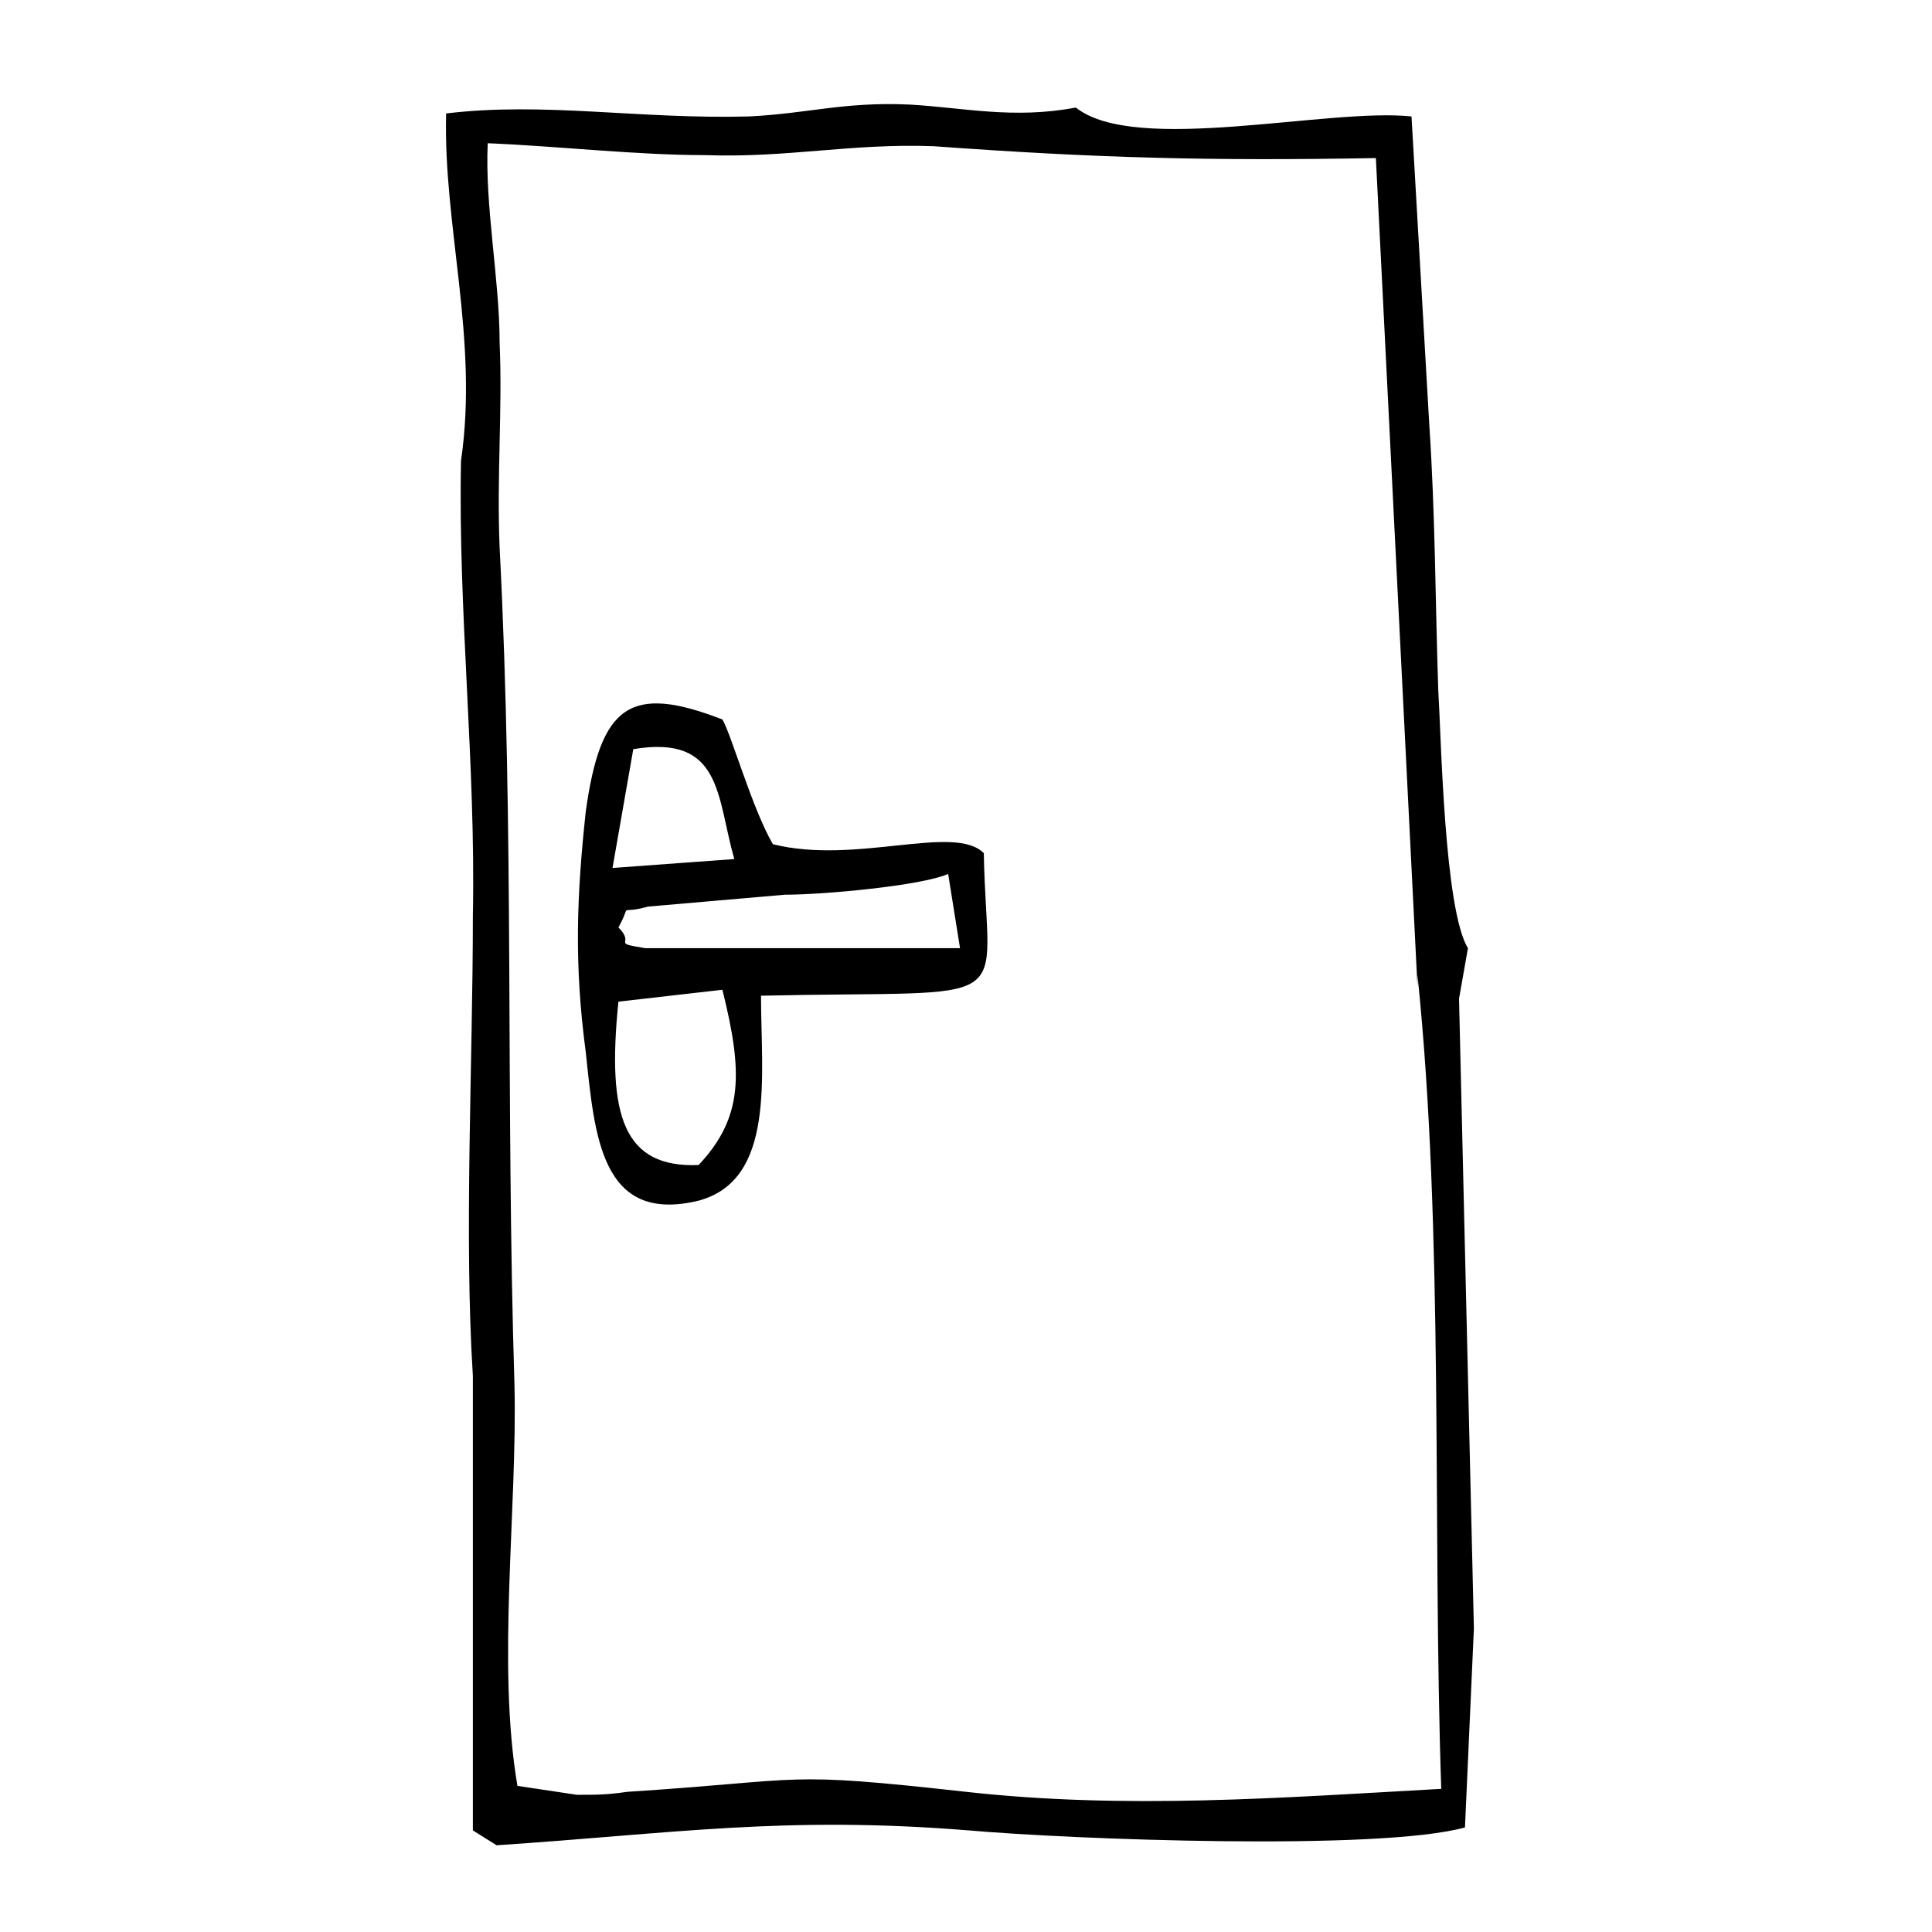
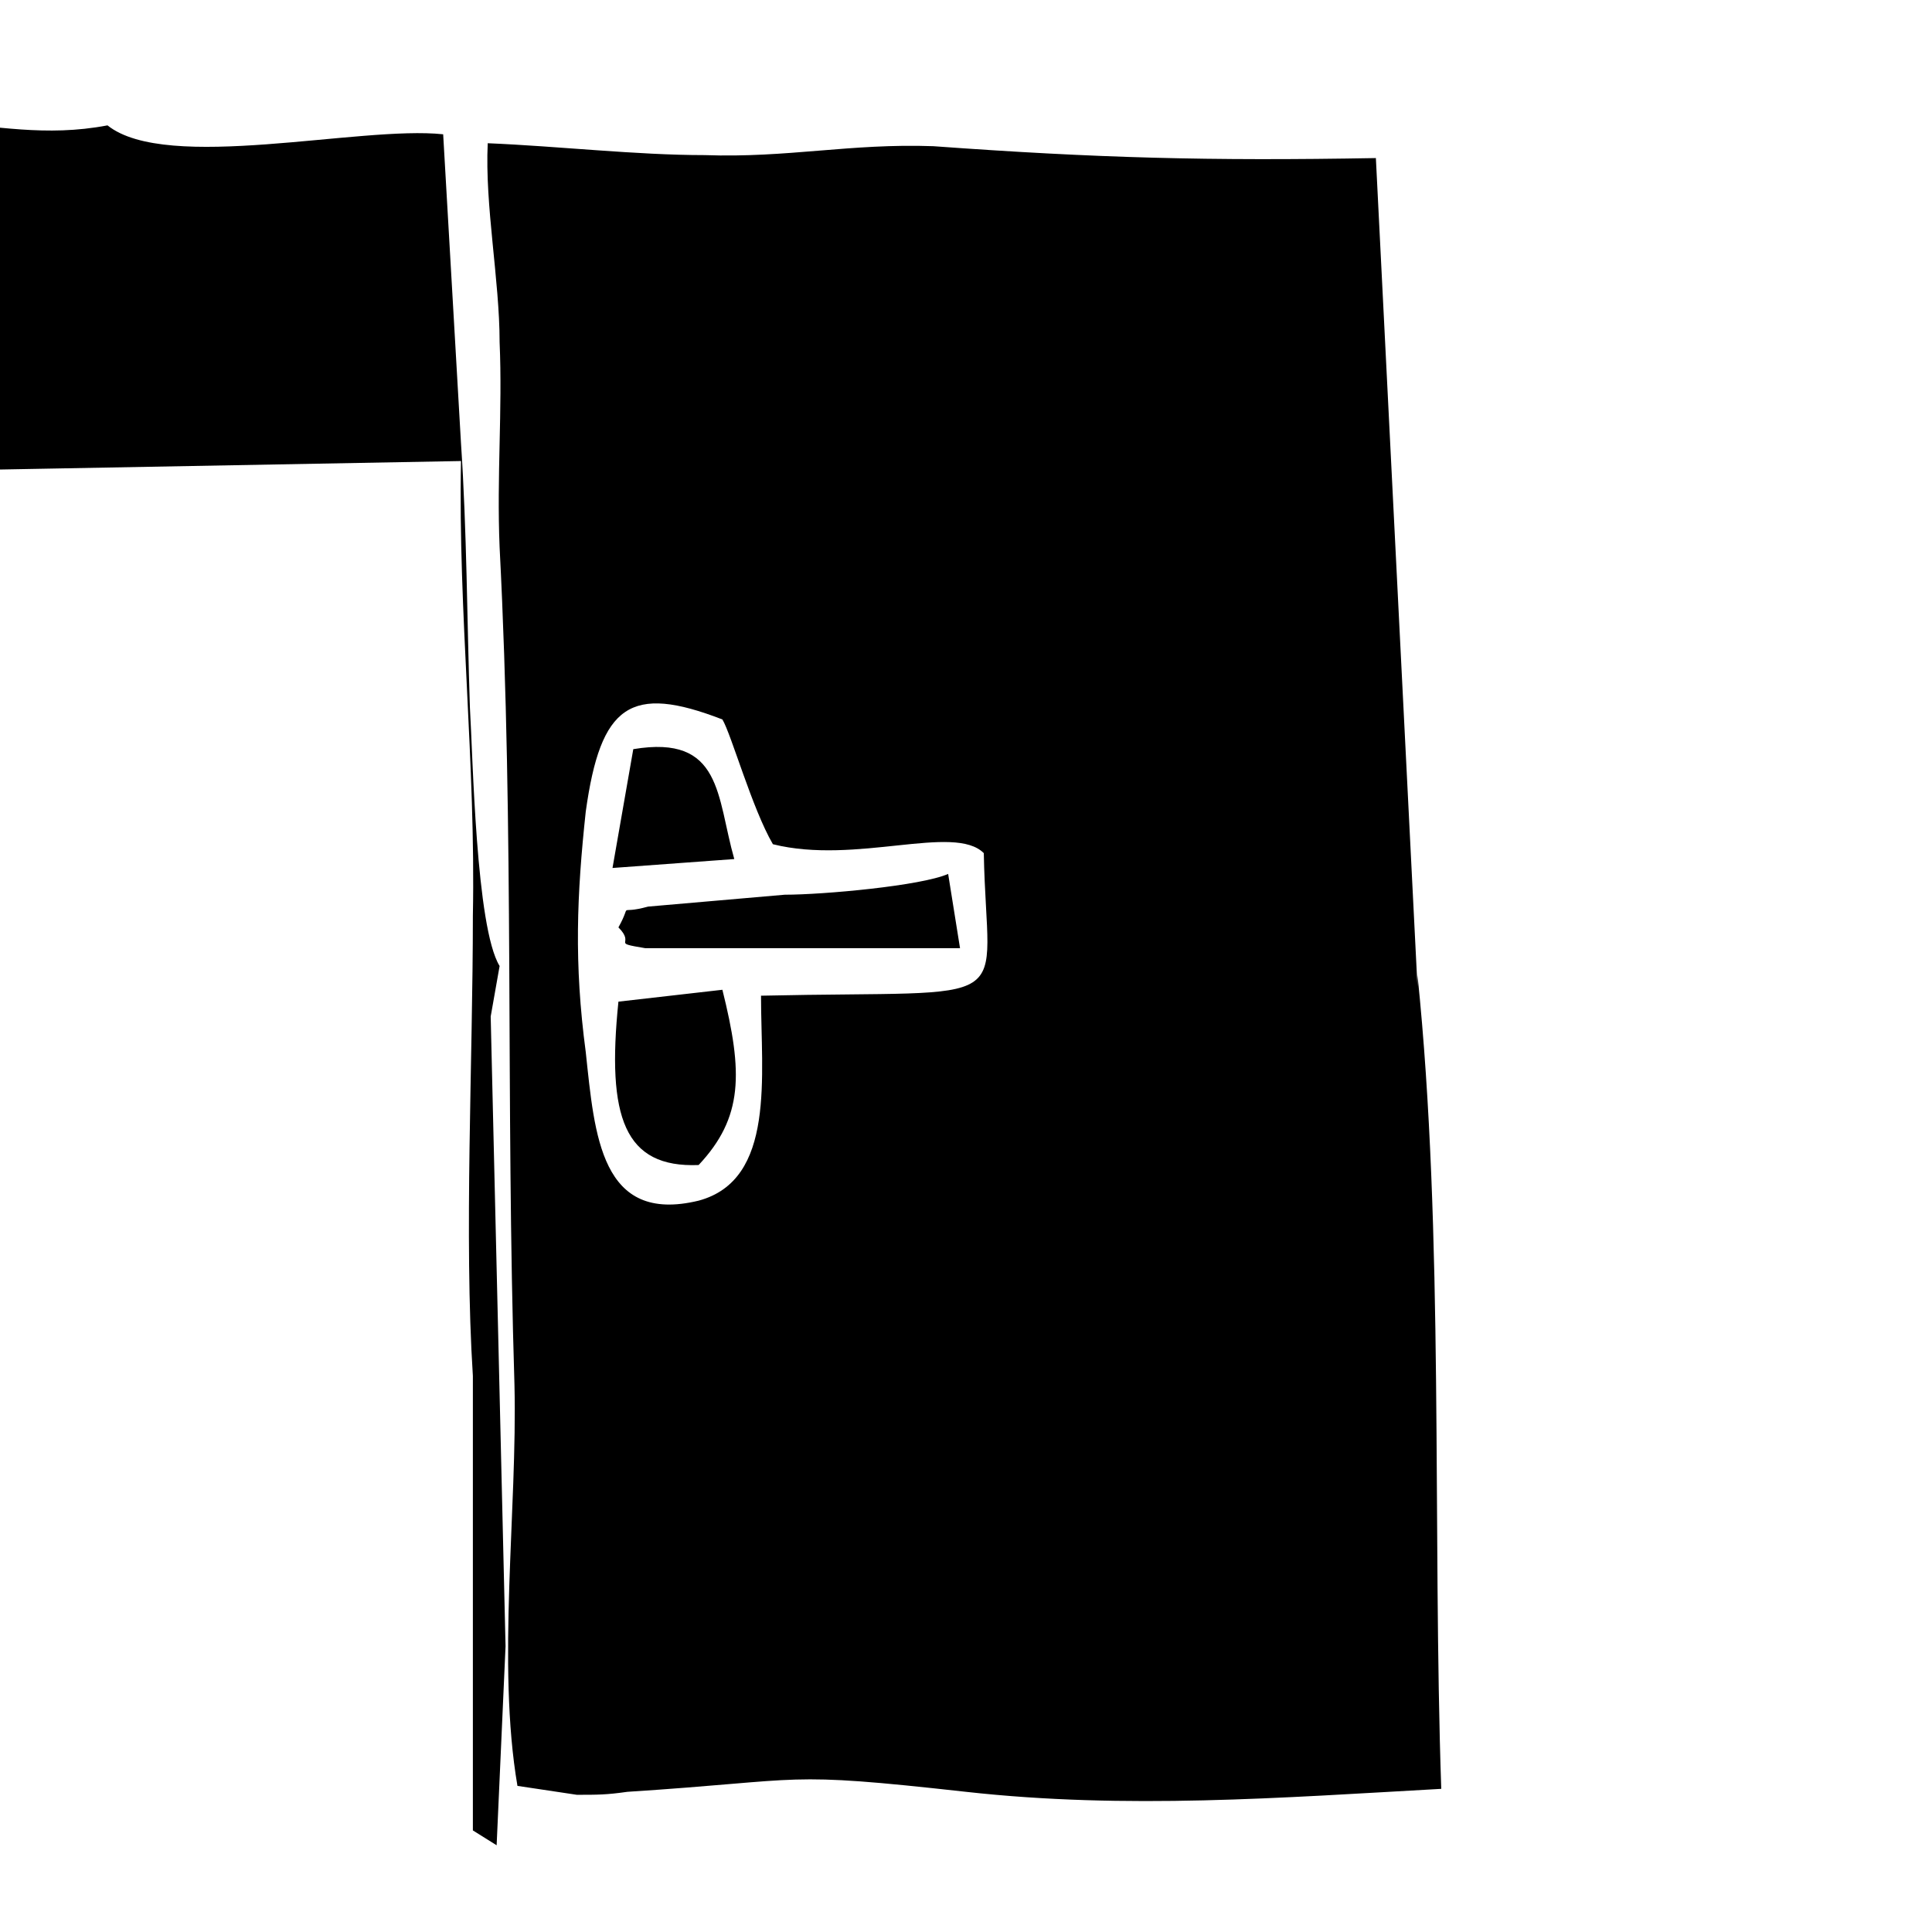
<svg xmlns="http://www.w3.org/2000/svg" fill="#000000" width="800px" height="800px" version="1.1" viewBox="144 144 512 512">
-   <path d="m519.65 405.51v-3.148c7.086 68.488 3.938 146.42 6.297 215.7-42.508 2.363-83.445 5.512-125.95 0.789-49.594-5.512-40.934-3.148-89.742 0-5.512 0.789-7.871 0.789-13.383 0.789l-15.742-2.363c-5.512-32.273 0-73.211-0.789-106.27-2.363-76.359 0-145.63-3.938-221.99-0.789-18.895 0.789-36.211 0-54.316 0-16.531-3.938-36.211-3.148-52.742 18.895 0.789 39.359 3.148 57.465 3.148 22.043 0.789 38.574-3.148 60.613-2.363 43.297 3.148 73.211 3.938 117.29 3.148zm-211.76 3.938 27.551-3.148c5.512 22.043 5.512 33.852-6.297 46.445-19.68 0.785-24.402-12.598-21.254-43.297zm0-19.68c3.938-7.086-0.789-3.148 7.871-5.512l36.211-3.148c10.234 0 36.211-2.363 43.297-5.512l3.148 19.68h-83.441c-9.445-1.574-2.363-0.785-7.086-5.508zm3.938-47.234c23.617-3.938 22.043 12.594 26.766 29.125l-32.273 2.363zm92.891 27.555c-7.871-7.871-33.852 3.148-55.891-2.363-5.512-9.445-11.02-29.125-13.383-33.062-24.402-9.445-32.273-3.938-36.211 24.402-2.363 22.043-3.148 40.148 0 63.762 2.363 22.043 3.938 45.656 29.914 39.359 20.469-5.512 16.531-33.062 16.531-54.316 70.059-1.57 59.824 4.727 59.039-37.781zm-138.55-103.91c-0.789 40.148 3.938 80.293 3.148 120.44 0 38.574-2.363 85.02 0 122.02v120.44l6.297 3.938c47.23-3.148 76.359-7.871 125.16-3.938 26.766 2.363 108.63 5.512 131.46-0.789l2.363-52.742-3.938-166.89 2.363-13.383c-6.297-10.234-7.086-55.891-7.871-68.488-0.789-23.617-0.789-46.445-2.363-70.062l-4.723-81.863c-22.043-2.363-73.211 10.234-88.953-2.363-16.531 3.148-29.914 0-44.082-0.789-17.32-0.789-26.766 2.363-42.508 3.148-29.125 0.789-54.316-3.938-80.293-0.789-0.793 29.918 8.656 59.832 3.934 92.109z" fill-rule="evenodd" />
+   <path d="m519.65 405.51v-3.148c7.086 68.488 3.938 146.42 6.297 215.7-42.508 2.363-83.445 5.512-125.95 0.789-49.594-5.512-40.934-3.148-89.742 0-5.512 0.789-7.871 0.789-13.383 0.789l-15.742-2.363c-5.512-32.273 0-73.211-0.789-106.27-2.363-76.359 0-145.63-3.938-221.99-0.789-18.895 0.789-36.211 0-54.316 0-16.531-3.938-36.211-3.148-52.742 18.895 0.789 39.359 3.148 57.465 3.148 22.043 0.789 38.574-3.148 60.613-2.363 43.297 3.148 73.211 3.938 117.29 3.148zm-211.76 3.938 27.551-3.148c5.512 22.043 5.512 33.852-6.297 46.445-19.68 0.785-24.402-12.598-21.254-43.297zm0-19.68c3.938-7.086-0.789-3.148 7.871-5.512l36.211-3.148c10.234 0 36.211-2.363 43.297-5.512l3.148 19.68h-83.441c-9.445-1.574-2.363-0.785-7.086-5.508zm3.938-47.234c23.617-3.938 22.043 12.594 26.766 29.125l-32.273 2.363zm92.891 27.555c-7.871-7.871-33.852 3.148-55.891-2.363-5.512-9.445-11.02-29.125-13.383-33.062-24.402-9.445-32.273-3.938-36.211 24.402-2.363 22.043-3.148 40.148 0 63.762 2.363 22.043 3.938 45.656 29.914 39.359 20.469-5.512 16.531-33.062 16.531-54.316 70.059-1.57 59.824 4.727 59.039-37.781zm-138.55-103.91c-0.789 40.148 3.938 80.293 3.148 120.44 0 38.574-2.363 85.02 0 122.02v120.44l6.297 3.938l2.363-52.742-3.938-166.89 2.363-13.383c-6.297-10.234-7.086-55.891-7.871-68.488-0.789-23.617-0.789-46.445-2.363-70.062l-4.723-81.863c-22.043-2.363-73.211 10.234-88.953-2.363-16.531 3.148-29.914 0-44.082-0.789-17.32-0.789-26.766 2.363-42.508 3.148-29.125 0.789-54.316-3.938-80.293-0.789-0.793 29.918 8.656 59.832 3.934 92.109z" fill-rule="evenodd" />
</svg>